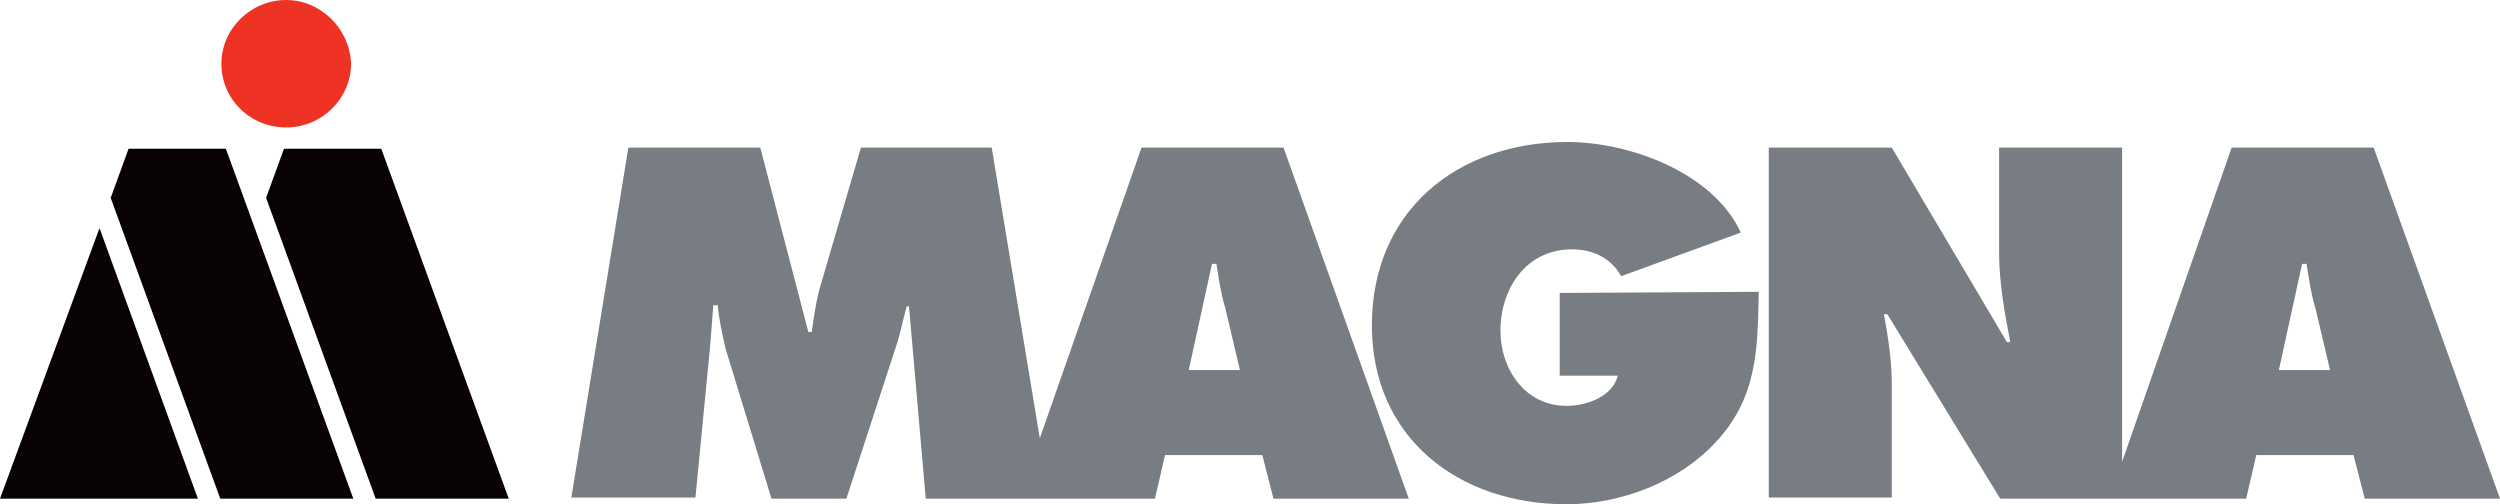
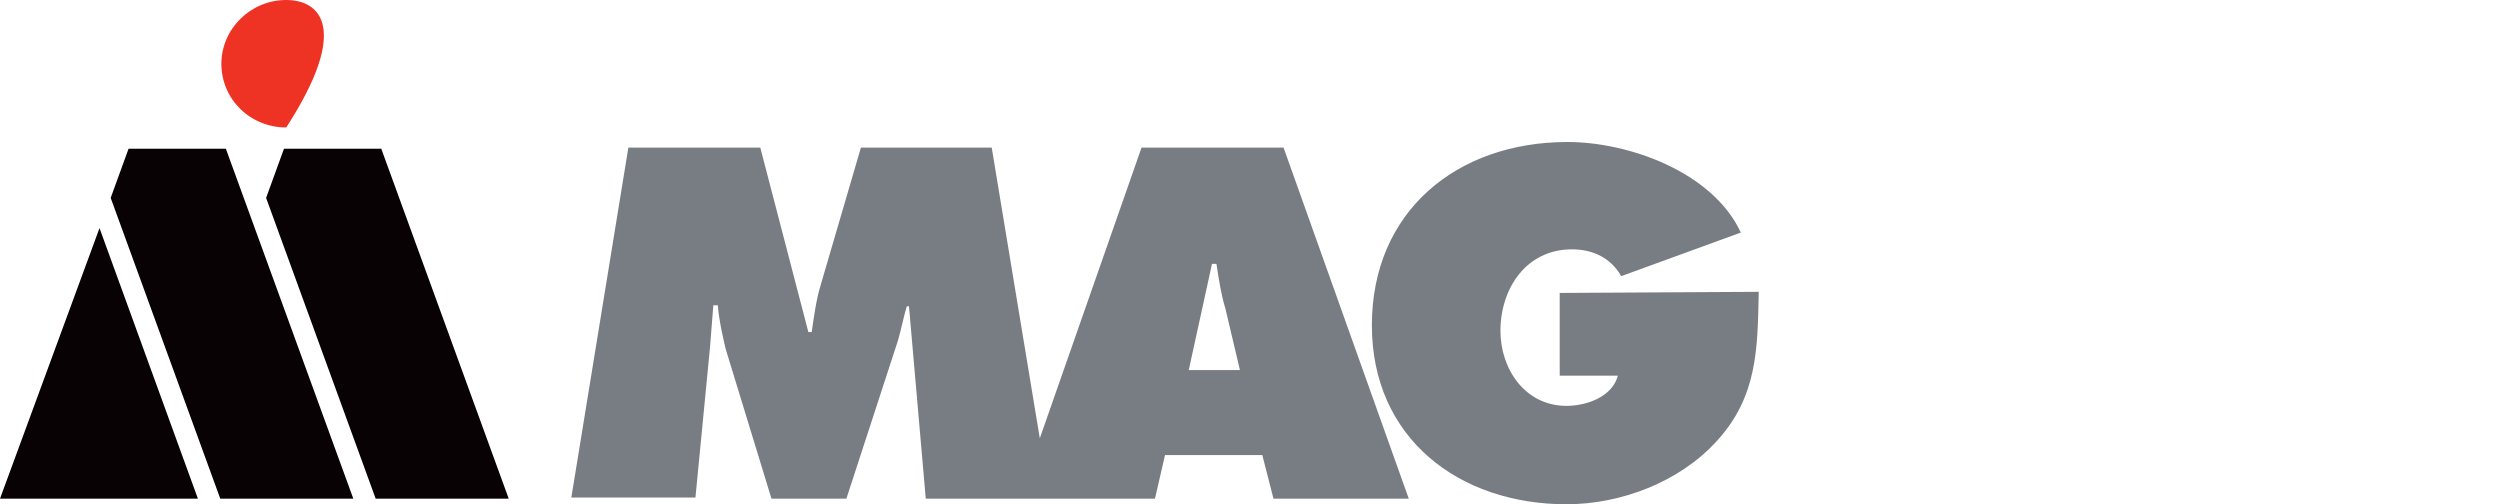
<svg xmlns="http://www.w3.org/2000/svg" version="1.1" id="Layer_1" x="0px" y="0px" viewBox="0 0 223.6 45.1" style="enable-background:new 0 0 223.6 45.1;" xml:space="preserve">
  <style type="text/css">
  .st0{fill:#787D83;}
	.st1{fill:#EE3224;}
	.st2{fill:#090204;}
 </style>
  <g>
    <path class="st0" d="M157.3,26.1c-0.1,5.1-0.1,9.4-3.8,13.4c-3.3,3.6-8.5,5.6-13.4,5.6c-9.6,0-17.4-5.9-17.4-16   c0-10.2,7.6-16.4,17.5-16.4c5.5,0,13,2.7,15.5,8.1l-10.7,3.9c-0.9-1.6-2.5-2.4-4.4-2.4c-4.1,0-6.4,3.5-6.4,7.3   c0,3.4,2.2,6.7,5.9,6.7c1.8,0,4.1-0.8,4.6-2.7h-5.2v-7.4">
  </path>
-     <path class="st1" d="M25.6,0c-3.2,0-5.8,2.6-5.8,5.7c0,3.2,2.6,5.7,5.8,5.7c3.2,0,5.8-2.6,5.8-5.7C31.3,2.6,28.7,0,25.6,0">
+     <path class="st1" d="M25.6,0c-3.2,0-5.8,2.6-5.8,5.7c0,3.2,2.6,5.7,5.8,5.7C31.3,2.6,28.7,0,25.6,0">
  </path>
    <polyline class="st2" points="33.6,44.6 45.5,44.6 34.1,13.3 25.4,13.3 23.8,17.7  ">
  </polyline>
    <polyline class="st2" points="0,44.6 17.7,44.6 8.9,20.4  ">
  </polyline>
    <polyline class="st2" points="19.7,44.6 31.6,44.6 20.2,13.3 11.5,13.3 9.9,17.7  ">
  </polyline>
    <path class="st0" d="M114.8,13.2h-12.7l-9.1,26l-4.3-26H77l-3.6,12.3c-0.4,1.3-0.6,2.8-0.8,4.2h-0.3L68,13.2H56.2l-5.1,31.3h11.1   l1.3-13.4c0.1-1.2,0.2-2.5,0.3-3.8h0.4c0.1,1.3,0.4,2.6,0.7,3.9L69,44.6h6.7l4.6-14.1c0.3-1,0.5-2.1,0.8-3.1h0.2l1.5,17.2h20.5   l0.9-3.9h8.7l1,3.9h12.1 M106.3,33.2l2.1-9.6h0.4c0.2,1.3,0.4,2.7,0.8,4l1.3,5.5H106.3z">
  </path>
-     <path class="st0" d="M212.3,13.2h-12.7l-9.8,28.1V13.2h-11v9.4c0,2.7,0.5,5.4,1,8h-0.3l-10.3-17.4h-11v31.3h11V34.4   c0-2.1-0.3-4.1-0.7-6.3h0.3l10.1,16.5h22l0.9-3.9h8.7l1,3.9h12.1 M203.8,33.2l2.1-9.6h0.4c0.2,1.3,0.4,2.7,0.8,4l1.3,5.5H203.8z">
-   </path>
  </g>
</svg>